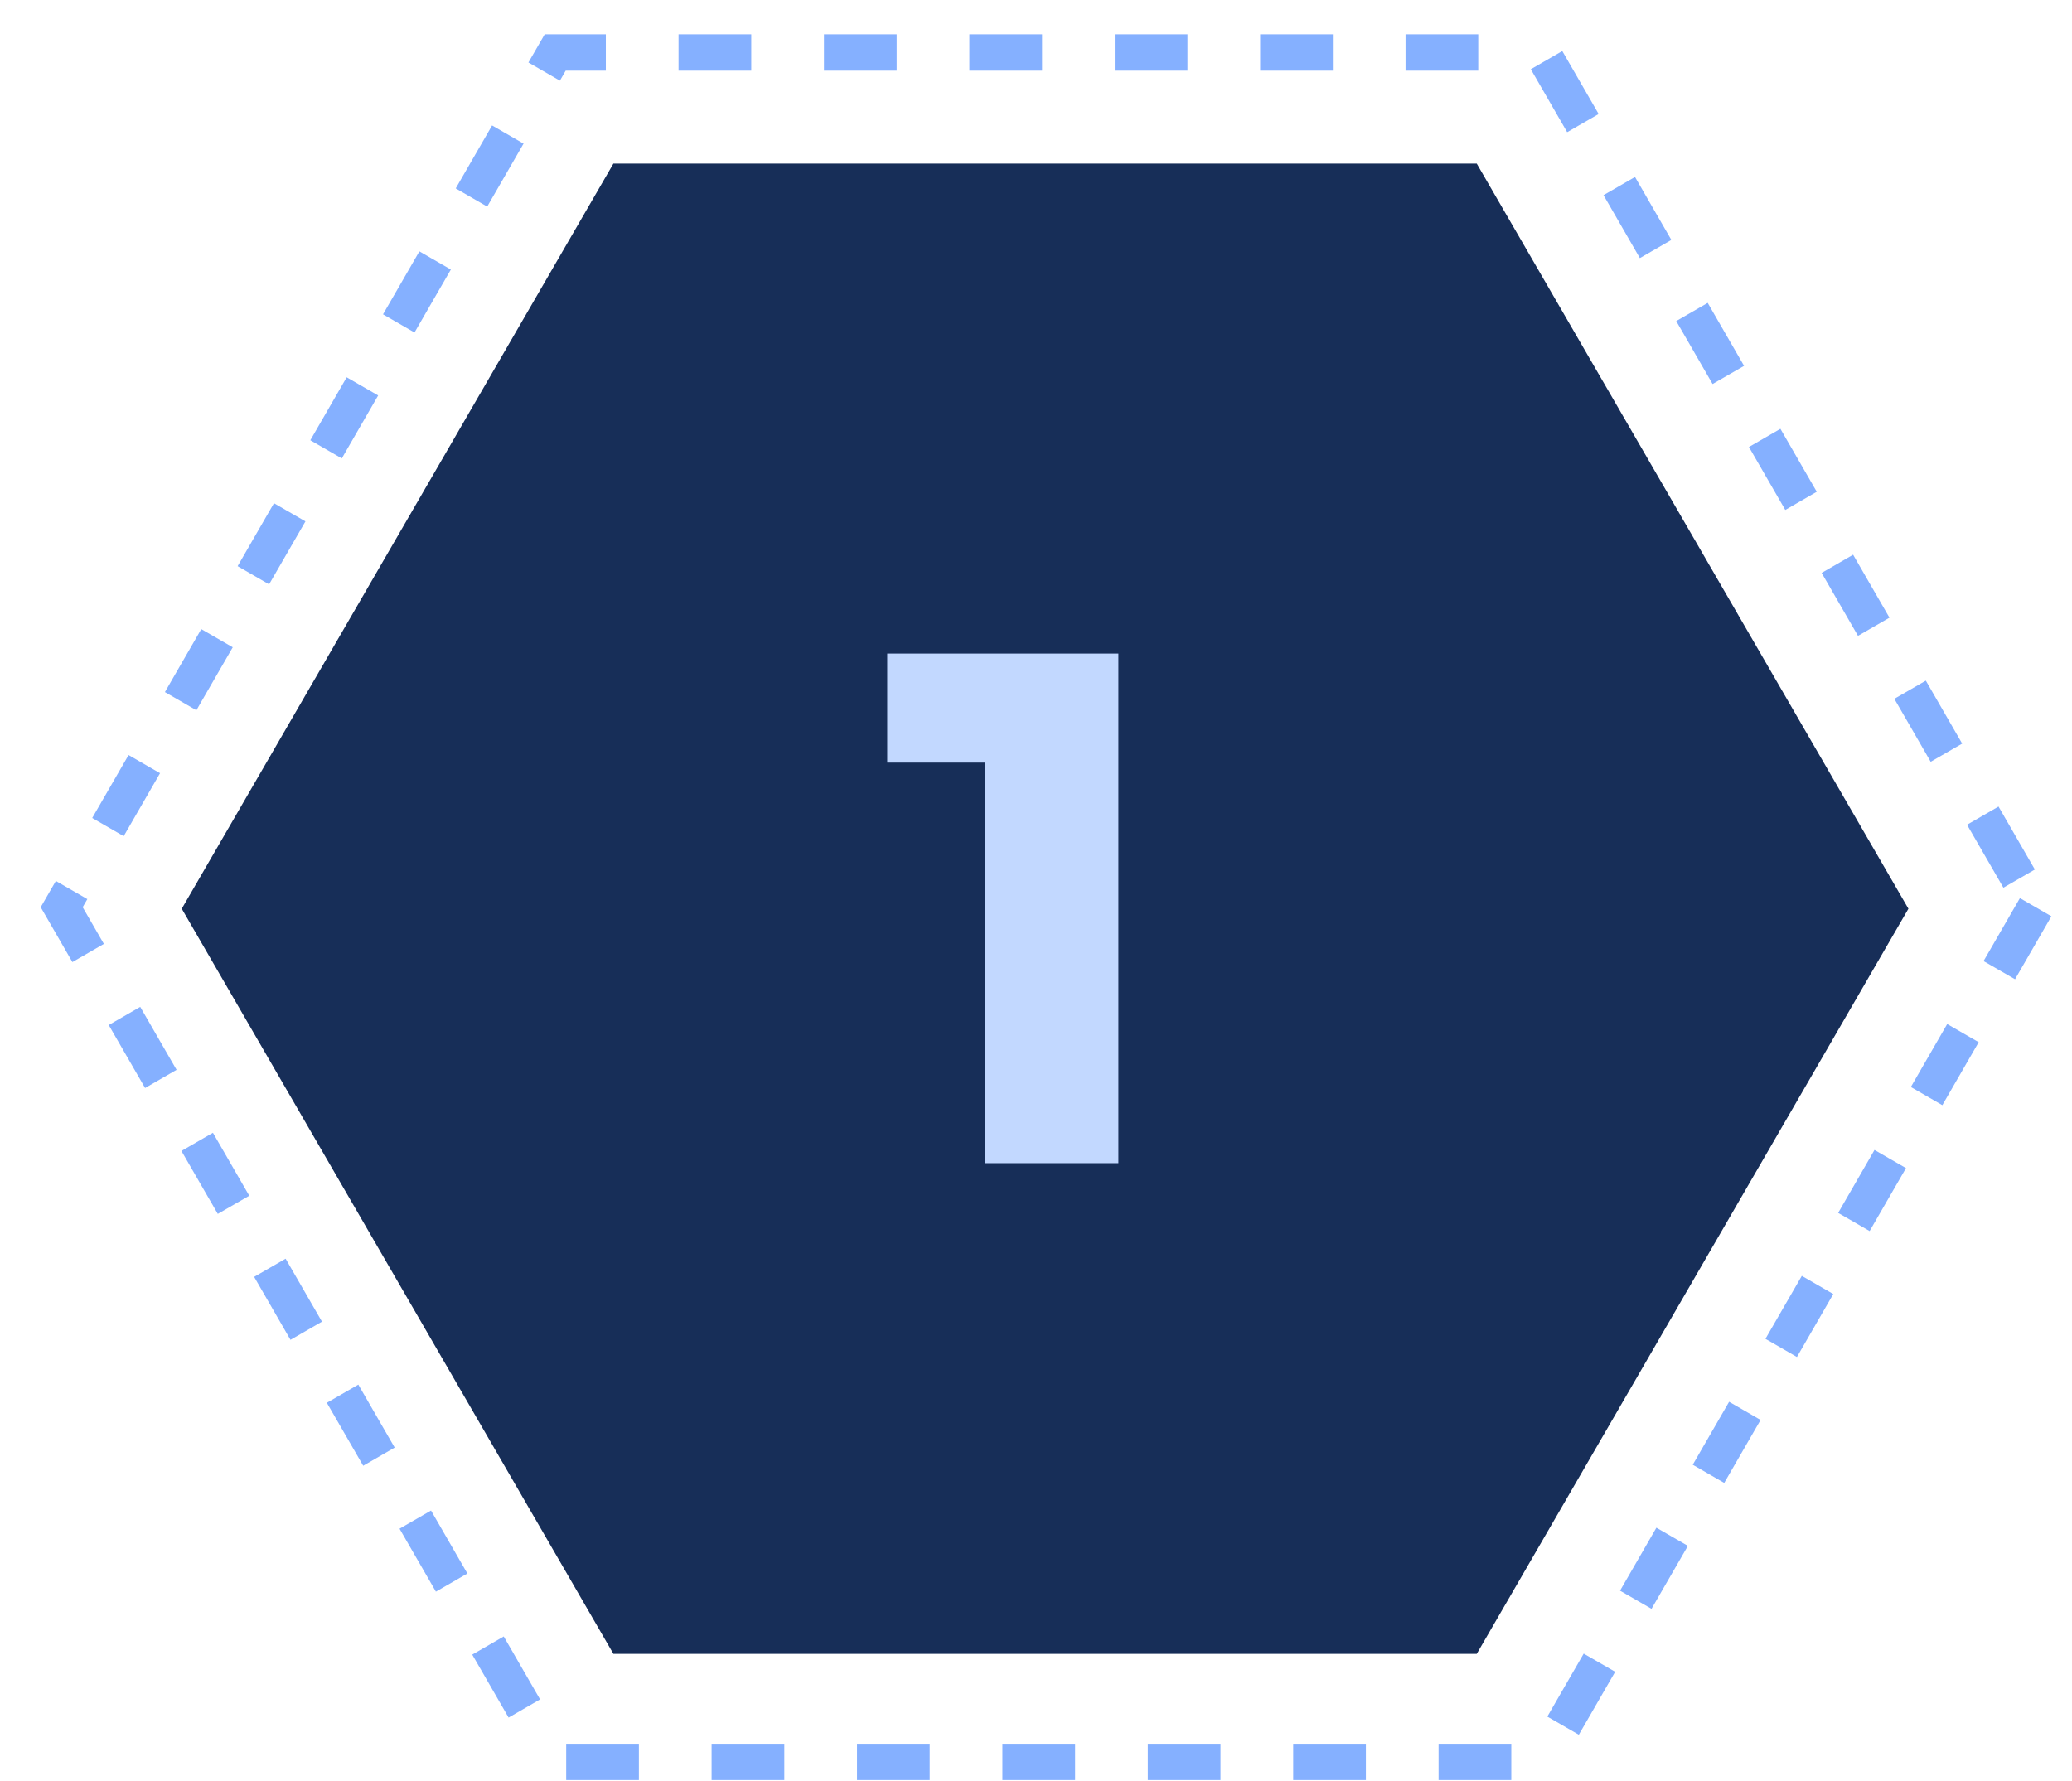
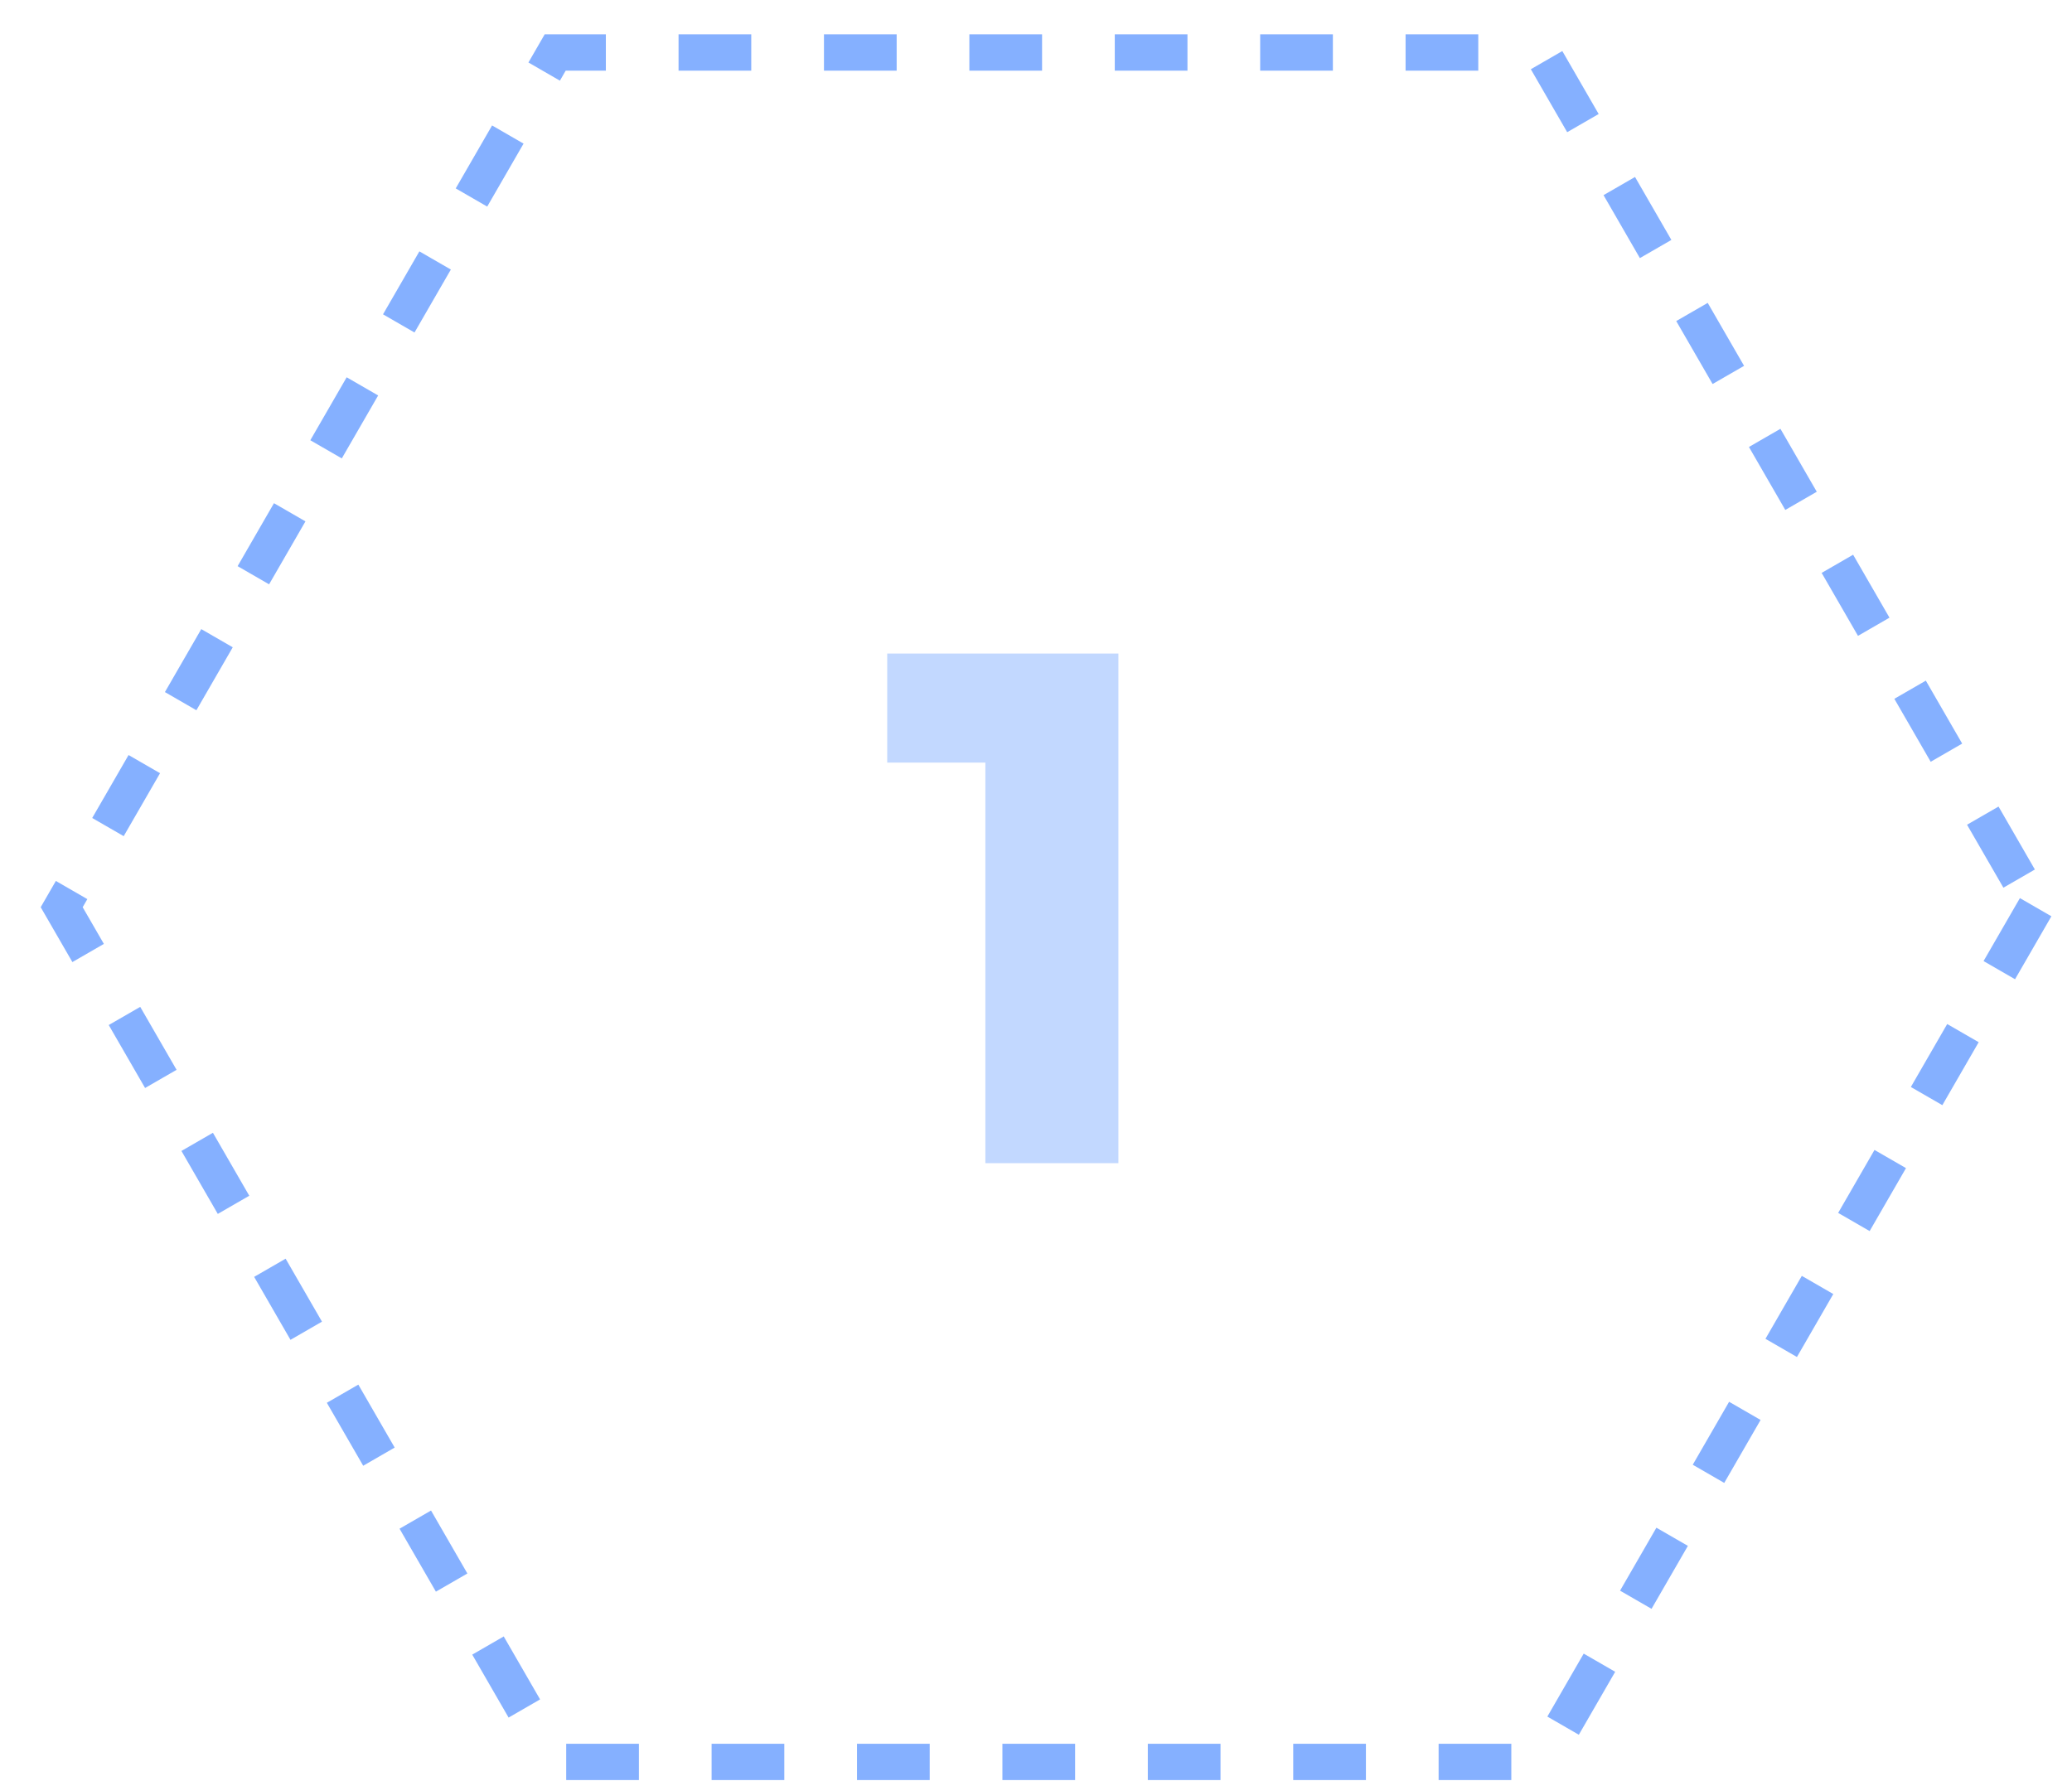
<svg xmlns="http://www.w3.org/2000/svg" width="114" height="98" viewBox="0 0 114 98" fill="none">
  <path opacity="0.5" d="M112 49.916L84.849 96.944H30.546L3.394 49.916L30.546 2.889H84.849L112 49.916Z" stroke="#0C63FF" stroke-width="2" stroke-dasharray="4 4" />
-   <path d="M105 50L81.25 91H33.75L10 50L33.75 9H81.25L105 50Z" fill="#172E58" />
  <path d="M48.814 35.96H61.534V64H54.214V41.96H48.814V35.96Z" fill="#C2D8FF" />
</svg>